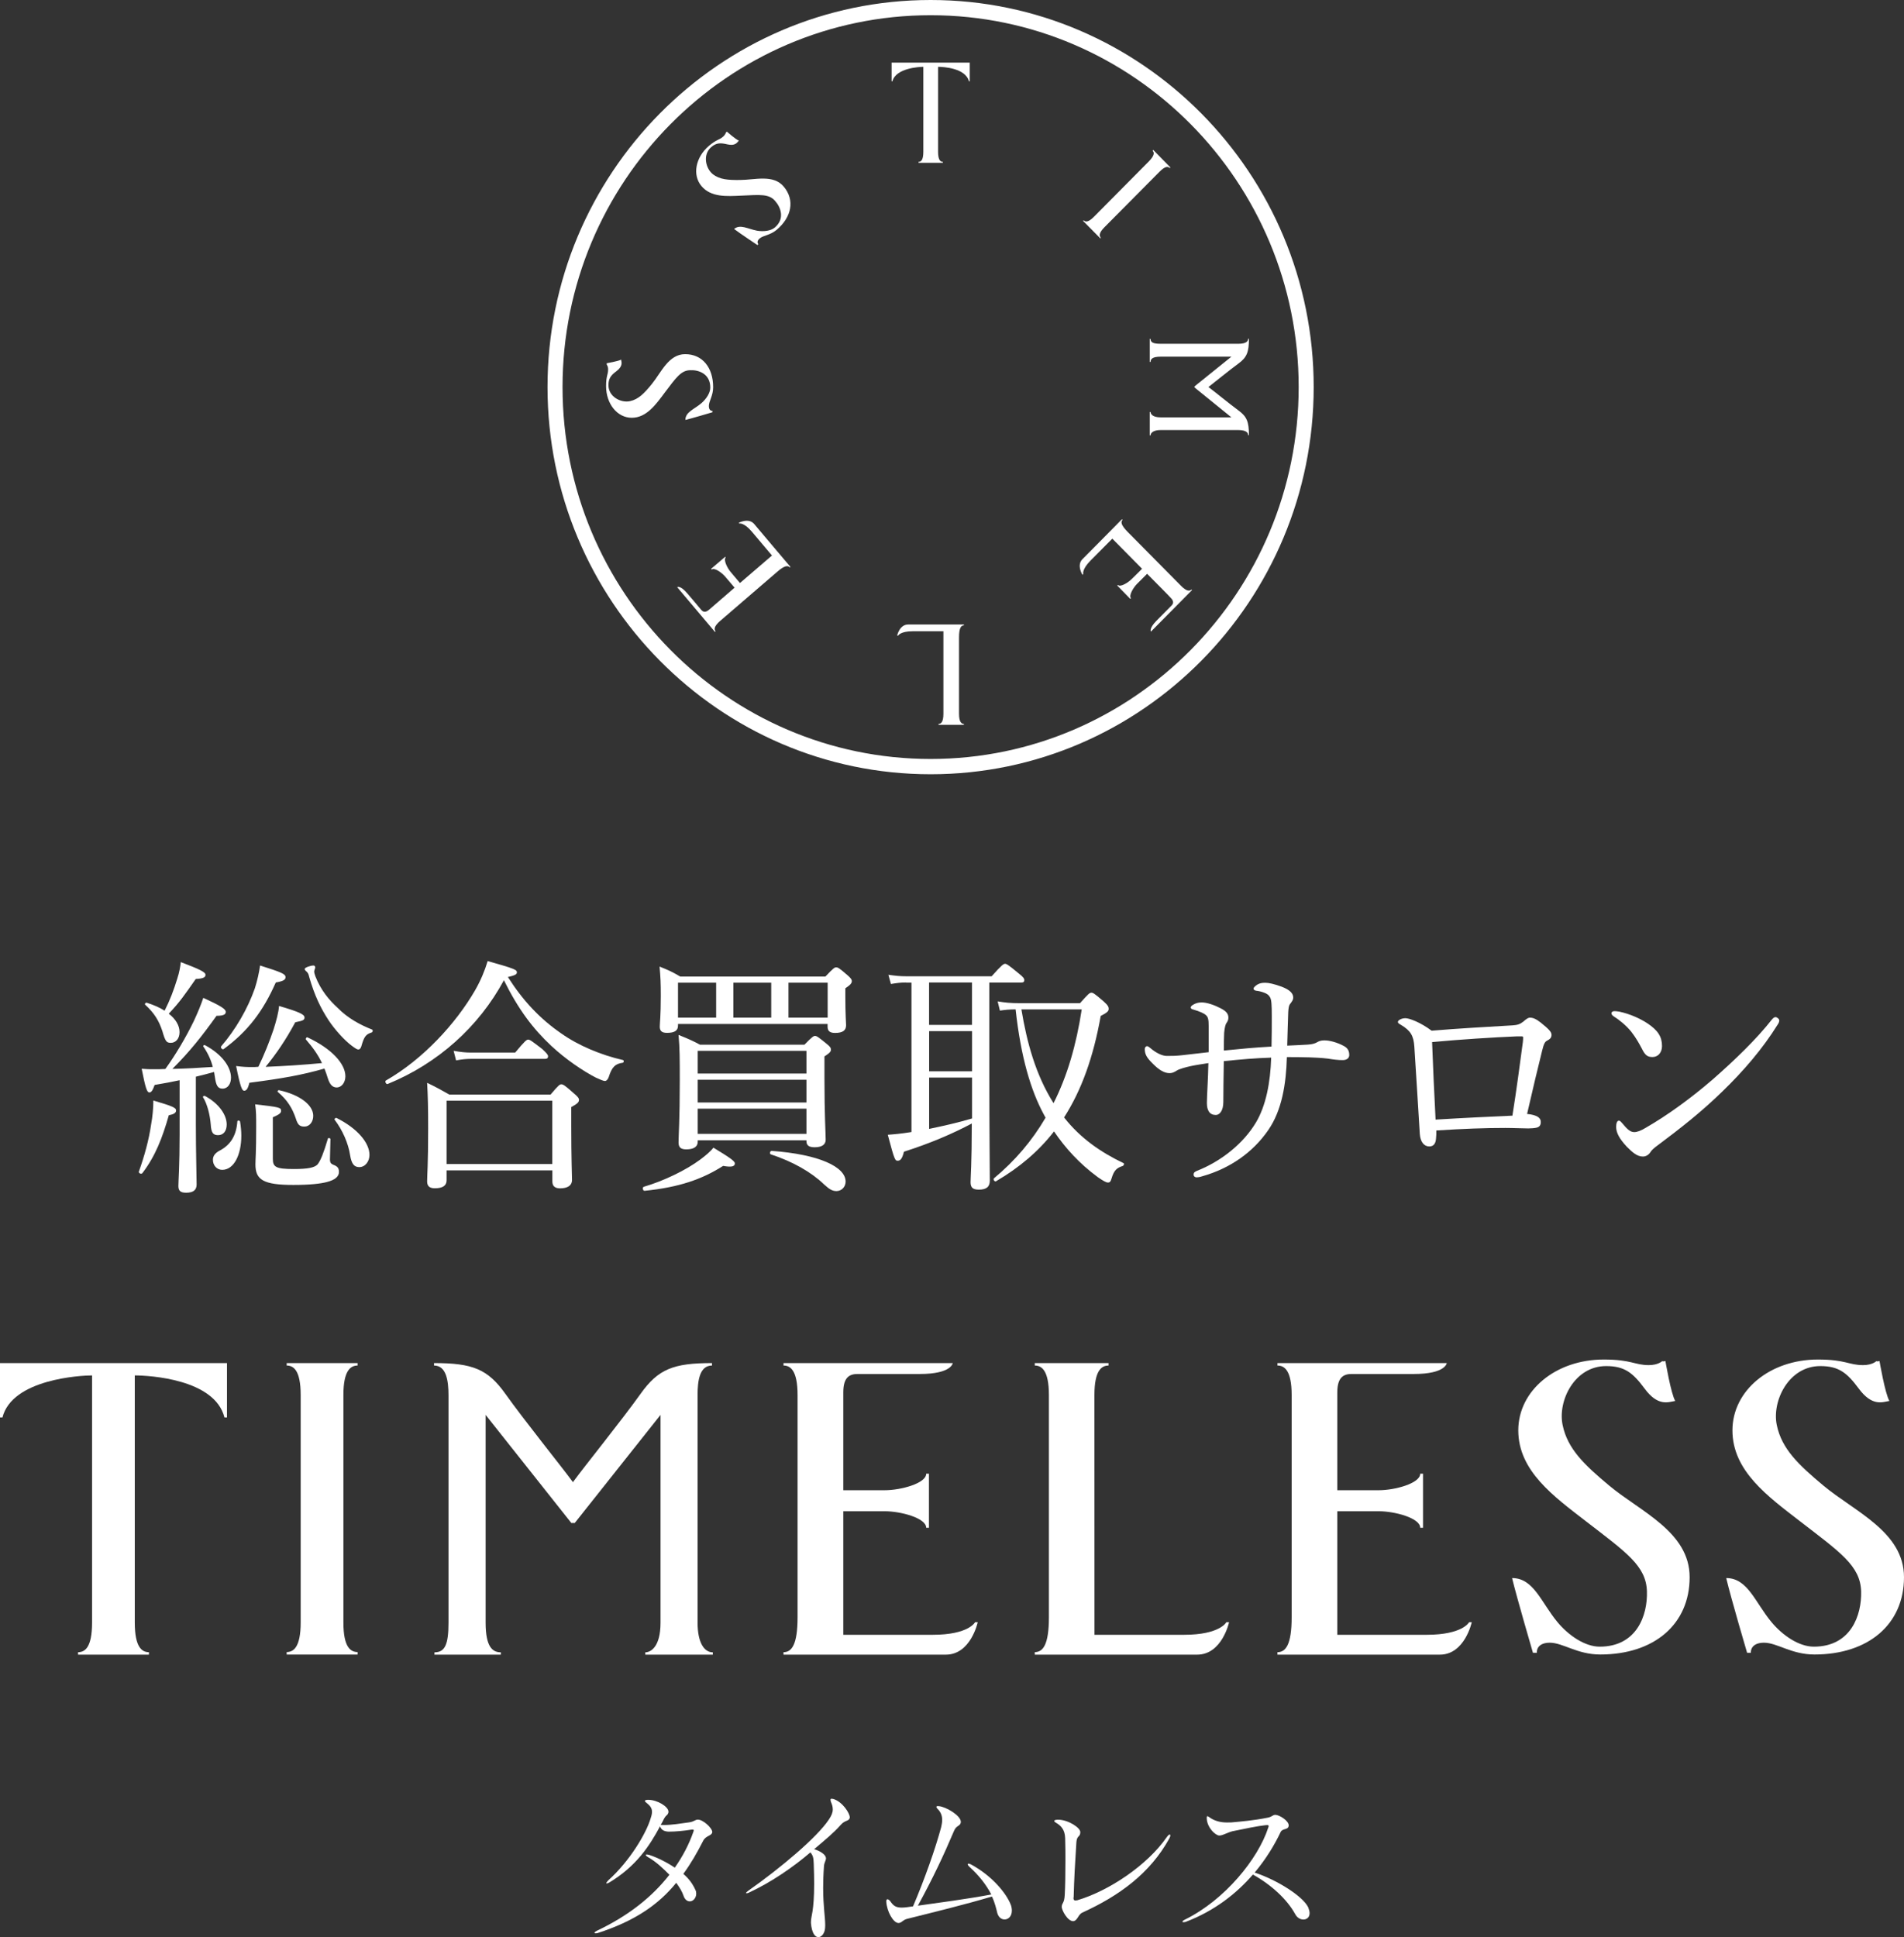
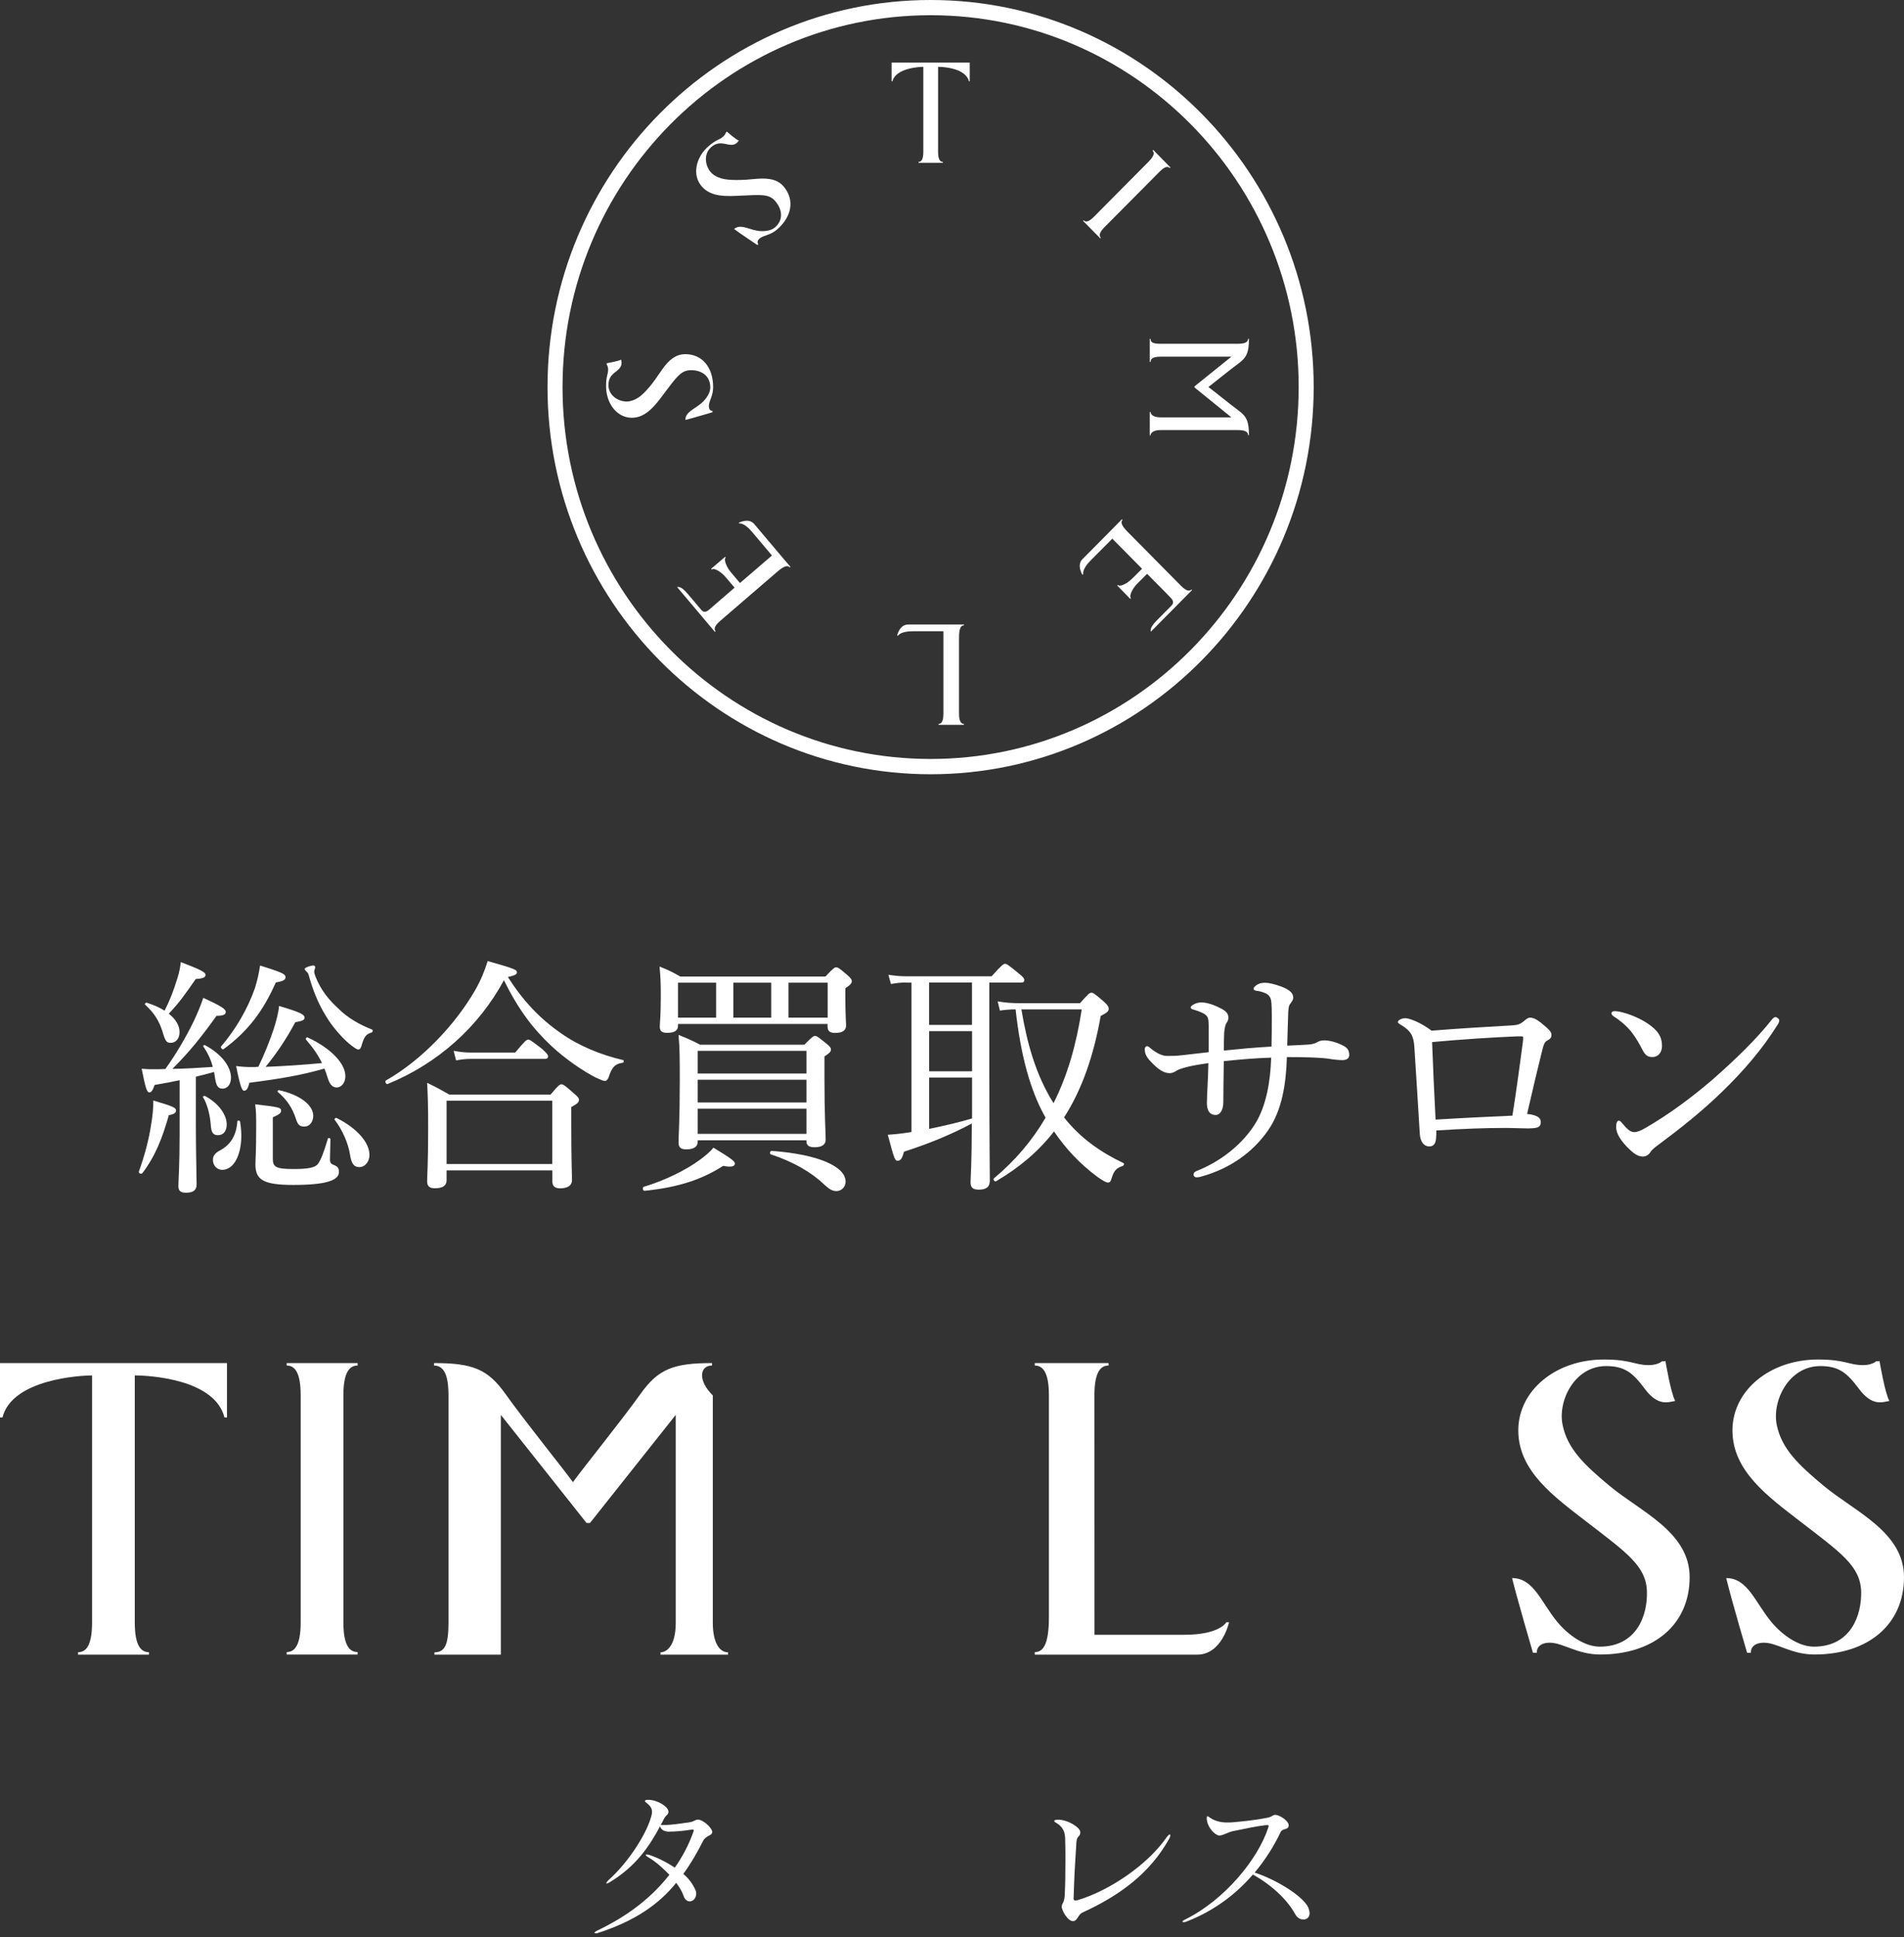
<svg xmlns="http://www.w3.org/2000/svg" version="1.1" id="レイヤー_1" x="0px" y="0px" viewBox="0 0 279 283.82" style="enable-background:new 0 0 279 283.82;" xml:space="preserve">
  <rect x="0" y="0" width="279" height="283.82" fill="#333333" stroke="none" />
  <style type="text/css">
	.st0{fill:#FFFFFF;}
</style>
  <g>
    <path class="st0" d="M104.4,60.2L104.4,60.2v0.2c0,0-2.92,0.87-3.97,1.13c0-1.17,1.3-1.56,2.34-2.45c0.71-0.61,1.31-1.5,1.31-2.29   c0-2.02-1.68-2.61-2.95-2.55c-1.36,0.03-2.08,1.12-3.72,3.28c-1.32,1.77-2.68,3.69-4.84,3.69c-2.11,0-3.76-2.03-3.76-4.64   c0-1.51,0.3-1.66,0.3-2.45c0-0.51-0.22-0.72-0.22-0.72c0.06,0,0-0.18,0-0.18s1.75-0.3,2.12-0.53c0.06,0.36,0.31,0.93-0.65,1.67   c-0.84,0.62-1.2,1.08-1.2,2.08c0,1.71,1.85,2.62,3.14,2.34c1.27-0.27,2.12-1.17,3.22-2.52c1.38-1.7,2.45-4.37,4.88-4.37   c2.51,0,4.1,1.93,4.1,4.85c0,1.26-0.63,2.03-0.63,2.75C103.87,60.26,104.4,60.2,104.4,60.2" />
    <path class="st0" d="M138.24,104.57c0,1.25-0.36,1.49-0.71,1.49v0.14h3.71v-0.14c-0.33,0-0.71-0.24-0.71-1.49V93.38   c0-1.39,0.31-1.75,0.71-1.75V91.5h-8.17c-1.27,0-1.61,1.63-1.61,1.63h0.14c0,0,0.33-0.64,2.13-0.64h4.51V104.57z" />
    <path class="st0" d="M158.73,84.11c0,0-0.22-0.68,1.07-1.98c1.01-1.01,2.59-2.61,3.19-3.21c0,0,2.19,2.21,4.36,4.41   c-0.29,0.29-0.53,0.55-1.48,1.47c-0.57,0.58-1.71,1.27-2.05,0.9c-0.08,0.09-0.1,0.1-0.1,0.1l1.9,1.94c0,0,0.02-0.03,0.1-0.1   c-0.34-0.36,0.32-1.51,0.88-2.08c0.95-0.95,1.19-1.2,1.49-1.49c1.67,1.69,3.19,3.21,3.43,3.49c0.56,0.55,0.4,0.91,0.14,1.17   c-0.75,0.75-1.47,1.49-2.22,2.24c-1.12,1.15-0.79,1.57-0.79,1.57l6.03-6.09l-0.1-0.07c-0.23,0.22-0.66,0.33-1.53-0.56l-7.83-7.91   c-0.97-0.99-1.01-1.45-0.73-1.73l-0.09-0.1c0,0-5.03,5.1-5.78,5.84c-0.9,0.9,0,2.3,0,2.3L158.73,84.11z" />
    <path class="st0" d="M111.13,35.77L111.13,35.77l-0.15,0.13c0,0-2.54-1.69-3.41-2.35c0.89-0.75,2.02,0,3.36,0.25   c0.92,0.16,1.98,0.05,2.59-0.45c1.53-1.29,0.9-2.97,0.05-3.92c-0.9-1.04-2.19-0.89-4.88-0.77c-2.19,0.1-4.51,0.28-5.91-1.41   c-1.36-1.62-0.86-4.21,1.11-5.89c1.15-0.96,1.46-0.82,2.06-1.33c0.38-0.34,0.42-0.63,0.42-0.63c0.03,0.02,0.13-0.12,0.13-0.12   s1.33,1.17,1.77,1.32c-0.25,0.27-0.51,0.82-1.69,0.55c-1.01-0.24-1.6-0.24-2.35,0.39c-1.31,1.12-0.82,3.14,0.21,3.97   c1.01,0.8,2.26,0.88,3.99,0.86c2.17,0,4.9-0.88,6.44,1c1.61,1.95,1.15,4.43-1.06,6.3c-0.95,0.8-1.93,0.8-2.49,1.26   C110.75,35.42,111.13,35.77,111.13,35.77" />
    <path class="st0" d="M182.89,63.76h0.12c0-1.97-0.31-2.73-1.53-3.62c-1.32-0.97-3.62-2.86-4.4-3.43c-0.03-0.01-0.03-0.01,0-0.01   c0.78-0.59,3.08-2.48,4.4-3.44c1.23-0.9,1.53-1.68,1.53-3.63h-0.12c0,0.62-0.75,0.74-1.49,0.74h-11.32c-1.1,0-1.48-0.19-1.48-0.71   l-0.12-0.02v0.02v3.37h0.12c0-0.42,0.25-0.77,1.48-0.77h10.36l-5.4,4.35v0.16l5.4,4.38h-10.36c-1.23,0-1.48-0.52-1.48-0.79h-0.12   v3.43h0.12c0-0.42,0.49-0.78,1.48-0.78h11.32C182.15,63.02,182.89,63.14,182.89,63.76" />
    <path class="st0" d="M108.34,76.7c0,0,0.69-0.17,1.86,1.23c0.92,1.09,2.37,2.81,2.92,3.46c0,0-2.36,2.03-4.69,4.03   c-0.26-0.31-0.49-0.59-1.35-1.6c-0.53-0.62-1.1-1.82-0.74-2.14c-0.06-0.07-0.08-0.1-0.08-0.1l-2.05,1.75   c0,0.01,0.03,0.03,0.08,0.12c0.38-0.33,1.46,0.43,1.99,1.05c0.86,1.02,1.1,1.29,1.36,1.6c-1.81,1.56-3.44,2.97-3.71,3.21   c-0.6,0.52-0.92,0.33-1.18,0.04c-0.67-0.82-1.35-1.6-2.03-2.4c-1.05-1.25-1.49-0.92-1.49-0.92l5.53,6.55l0.1-0.09   c-0.22-0.25-0.29-0.69,0.66-1.51l8.42-7.25c1.05-0.9,1.51-0.9,1.79-0.6l0.1-0.07c0,0-4.64-5.47-5.31-6.28   c-0.82-0.97-2.27-0.18-2.27-0.18L108.34,76.7z" />
    <path class="st0" d="M169.88,25.19c0.88-0.9,1.29-0.81,1.54-0.56l0.08-0.1l-2.51-2.56l-0.1,0.11c0.25,0.25,0.34,0.65-0.53,1.55   l-8.03,8.1c-0.87,0.89-1.3,0.8-1.53,0.55l-0.1,0.08l2.53,2.56l0.08-0.08c-0.23-0.25-0.34-0.68,0.55-1.57L169.88,25.19z" />
    <path class="st0" d="M130.65,9.17v2.74h0.12c0.49-1.94,3.95-2.12,4.53-2.12v12.45c0,1.25-0.36,1.48-0.71,1.48v0.13h3.58v-0.13   c-0.34,0-0.71-0.23-0.71-1.48V9.79c0.72,0,4.04,0.17,4.52,2.12h0.12V9.17H130.65z" />
    <path class="st0" d="M136.37,113.44c-30.96,0-56.14-25.46-56.14-56.73S105.4,0,136.37,0c30.95,0,56.13,25.43,56.13,56.71   S167.32,113.44,136.37,113.44 M136.37,2.23c-29.75,0-53.94,24.43-53.94,54.48s24.19,54.49,53.94,54.49   c29.74,0,53.93-24.44,53.93-54.49S166.1,2.23,136.37,2.23" />
    <path class="st0" d="M225.2,242.16L225.2,242.16h-0.57c0,0-2.36-8.05-3.06-10.95c3.18,0,4.25,3.57,6.65,6.45   c1.63,1.97,4.03,3.6,6.19,3.6c5.45,0,7.03-4.62,6.92-8.1c-0.11-3.76-3.06-5.73-8.91-10.25c-4.75-3.67-9.94-7.39-9.94-13.34   c0-5.83,5.48-10.38,12.52-10.38c4.07,0,4.51,0.82,6.6,0.82c1.4,0,1.99-0.6,1.99-0.6c0,0.12,0.45,0,0.45,0s0.81,4.81,1.44,5.85   c-0.98,0.15-2.51,0.88-4.49-1.81c-1.71-2.3-2.91-3.3-5.64-3.3c-4.64,0-7.12,5.11-6.37,8.65c0.72,3.49,3.2,5.84,6.83,8.87   c4.58,3.82,11.78,6.77,11.78,13.41c0,6.93-5.23,11.33-13.1,11.33c-3.39,0-5.45-1.73-7.41-1.73   C225.02,240.7,225.2,242.16,225.2,242.16" />
    <path class="st0" d="M160.37,204.39c0-3.64,1.07-4.32,2.07-4.32v-0.36h-10.81v0.36c0.99,0,2.07,0.68,2.07,4.32v32.57   c0,4.04-0.88,5.1-2.07,5.1v0.37h23.79c3.66,0,4.68-4.75,4.68-4.75h-0.4c0,0-0.93,1.84-6.19,1.84h-13.13L160.37,204.39   L160.37,204.39z" />
-     <path class="st0" d="M142.88,237.68c0,0-0.93,1.84-6.2,1.84h-13.11v-18.1h6.08c2.34,0,6.07,0.99,6.07,2.42h0.4v-7.92h-0.4   c0,1.42-3.73,2.42-6.07,2.42h-6.08v-14.35c0-2.31,1.01-2.68,2.12-2.68h9.1c4.67,0,4.82-1.6,4.82-1.6h-24.8v0.36   c0.99,0,2.06,0.68,2.06,4.32v32.57c0,4.03-0.87,5.11-2.06,5.11v0.36h23.79c3.66,0,4.67-4.75,4.67-4.75H142.88L142.88,237.68z" />
    <path class="st0" d="M256.56,242.16L256.56,242.16h-0.55c0,0-2.38-8.05-3.06-10.95c3.16,0,4.23,3.57,6.63,6.45   c1.64,1.97,4.03,3.6,6.21,3.6c5.44,0,7.02-4.62,6.93-8.1c-0.12-3.76-3.08-5.73-8.93-10.25c-4.75-3.67-9.93-7.39-9.93-13.34   c0-5.83,5.48-10.38,12.52-10.38c4.08,0,4.51,0.82,6.62,0.82c1.38,0,1.97-0.6,1.97-0.6c0,0.12,0.44,0,0.44,0s0.82,4.81,1.45,5.85   c-0.98,0.15-2.5,0.88-4.49-1.81c-1.71-2.3-2.91-3.3-5.64-3.3c-4.62,0-7.11,5.11-6.37,8.65c0.72,3.49,3.21,5.84,6.84,8.87   c4.58,3.82,11.8,6.77,11.8,13.41c0,6.93-5.25,11.33-13.12,11.33c-3.4,0-5.45-1.73-7.41-1.73   C256.39,240.7,256.56,242.16,256.56,242.16" />
-     <path class="st0" d="M104.33,200.07v-0.36c-5.66,0-7.88,0.88-10.46,4.5c-2.76,3.87-8.21,10.61-9.89,12.91c0,0.1-0.05,0.1-0.05,0   c-1.68-2.29-7.13-9.04-9.88-12.91c-2.58-3.62-4.8-4.5-10.45-4.5v0.36c1.79,0,2.12,2.19,2.12,4.38v33.3c0,3.21-0.53,4.34-2.05,4.34   c0-0.01-0.01,0.34-0.01,0.34h0.01h9.72v-0.34c-1.19,0-2.23-0.75-2.23-4.34V207.3l12.56,15.84h0.5l12.57-15.84v30.45   c0,3.58-1.46,4.34-2.23,4.34v0.34h9.89v-0.34c-1.26,0-2.23-1.42-2.23-4.34v-33.3C102.21,202.26,102.53,200.07,104.33,200.07" />
-     <path class="st0" d="M215.27,237.68c0,0-0.94,1.84-6.2,1.84h-13.11v-18.1h6.09c2.32,0,6.06,0.99,6.06,2.42h0.41v-7.92h-0.41   c0,1.42-3.73,2.42-6.06,2.42h-6.09v-14.35c0-2.31,1.02-2.68,2.12-2.68h9.1c4.67,0,4.82-1.6,4.82-1.6h-24.81v0.36   c1,0,2.08,0.68,2.08,4.32v32.57c0,4.03-0.88,5.11-2.08,5.11v0.36h23.8c3.65,0,4.67-4.75,4.67-4.75H215.27L215.27,237.68z" />
+     <path class="st0" d="M104.33,200.07v-0.36c-5.66,0-7.88,0.88-10.46,4.5c-2.76,3.87-8.21,10.61-9.89,12.91c0,0.1-0.05,0.1-0.05,0   c-1.68-2.29-7.13-9.04-9.88-12.91c-2.58-3.62-4.8-4.5-10.45-4.5v0.36c1.79,0,2.12,2.19,2.12,4.38v33.3c0,3.21-0.53,4.34-2.05,4.34   c0-0.01-0.01,0.34-0.01,0.34h0.01h9.72v-0.34V207.3l12.56,15.84h0.5l12.57-15.84v30.45   c0,3.58-1.46,4.34-2.23,4.34v0.34h9.89v-0.34c-1.26,0-2.23-1.42-2.23-4.34v-33.3C102.21,202.26,102.53,200.07,104.33,200.07" />
    <path class="st0" d="M50.32,204.39c0-3.64,1.08-4.32,2.08-4.32v-0.36H42.01v0.36c0.99,0,2.05,0.68,2.05,4.32v33.34   c0,3.64-1.07,4.32-2.05,4.32v0.37H52.4v-0.37c-1.01,0-2.08-0.68-2.08-4.32V204.39z" />
    <path class="st0" d="M0,199.71v7.97h0.36c1.42-5.63,11.47-6.16,13.13-6.16v36.21c0,3.66-1.05,4.34-2.05,4.34v0.36h10.38v-0.36   c-1,0-2.07-0.68-2.07-4.34v-36.21c2.14,0,11.73,0.53,13.14,6.16h0.37v-7.97H0z" />
    <path class="st0" d="M103.04,269.7c-0.86,1.69-1.79,3.33-2.91,4.85c0.86,0.74,1.39,1.51,1.77,2.35c0.1,0.19,0.12,0.38,0.12,0.55   c0,0.63-0.45,1.13-0.94,1.13c-0.37,0-0.75-0.26-0.94-0.88c-0.21-0.58-0.5-1.08-1.05-1.84c-2.6,3.21-6.13,5.63-11.54,7.37   c-0.11,0.03-0.2,0.03-0.29,0.03c-0.25,0-0.18-0.19,0.21-0.38c4.66-2.21,8.13-5,10.62-8.2c-0.93-0.94-1.96-1.91-3.08-2.55   c-0.25-0.14-0.38-0.27-0.38-0.35c0-0.05,0.05-0.07,0.13-0.07c0.1,0,0.23,0.02,0.41,0.07c1.23,0.42,2.55,1.08,3.71,1.86   c1.15-1.64,2.07-3.39,2.7-5.19c0.04-0.12,0.08-0.2,0.08-0.29c0-0.08-0.07-0.1-0.22-0.1c-0.04,0-0.14,0.02-0.21,0.02   c-1.02,0.17-2.31,0.28-3.13,0.28c-0.16,0-0.32,0-0.43-0.03c-0.58-0.08-0.85-0.43-0.95-0.75c-1.56,2.9-3.49,5.85-7.43,8.23   c-0.18,0.09-0.3,0.15-0.37,0.15c-0.04,0-0.07-0.03-0.07-0.06c0-0.09,0.1-0.19,0.29-0.41c3.11-2.78,5.54-6.85,6.19-9.04   c0.14-0.41,0.21-0.71,0.21-0.99c0-0.53-0.25-0.88-0.83-1.34c-0.14-0.1-0.21-0.19-0.21-0.25c0-0.09,0.1-0.14,0.35-0.17h0.13   c1.36,0,2.97,1.01,2.97,1.73v0.1c-0.14,0.51-0.27,0.27-0.66,0.96c-0.08,0.16-0.29,0.62-0.48,0.87c0.16,0.03,0.34,0.03,0.56,0.03   c0.97,0,2.46-0.22,3.56-0.38c0.86-0.12,0.91-0.41,1.34-0.41c0.76,0,2.1,1.24,2.1,1.82C104.32,269,103.44,268.91,103.04,269.7" />
-     <path class="st0" d="M123.16,267.41c-0.92,1.04-1.99,1.95-3.86,3.52c0.89,0.27,1.67,0.78,1.73,1.28v0.07   c0,0.34-0.25,0.58-0.29,1.14c-0.09,1.21-0.12,2.29-0.12,3.19c0,2.71,0.3,4.21,0.3,5.47c0,0.12-0.02,0.27-0.02,0.41   c-0.05,0.77-0.51,1.33-0.98,1.33c-0.48,0-0.96-0.56-1.09-2.06v-0.18c0-0.87,0.47-1.47,0.47-5.59c0-0.82-0.02-1.79-0.06-2.93   c-0.03-0.86-0.1-1.19-0.49-1.66c-2.42,2.08-5.66,4.34-9,5.89c-0.04,0.05-0.06,0.05-0.12,0.05c-0.07,0.03-0.17,0.05-0.21,0.05   s-0.1-0.02-0.1-0.05c0-0.07,0.12-0.15,0.31-0.31c4.77-3.35,10.08-7.82,11.82-10.43c0.41-0.61,0.58-1.05,0.58-1.5   c0-0.34-0.08-0.66-0.27-1.1c-0.05-0.12-0.06-0.23-0.06-0.31c0-0.11,0.03-0.15,0.18-0.15c0.07,0,0.15,0.02,0.25,0.04   c1.34,0.42,2.39,2.09,2.39,2.68v0.08C124.36,266.9,123.84,266.61,123.16,267.41" />
-     <path class="st0" d="M148.27,279.94c0,0.84-0.52,1.29-1.07,1.29c-0.43,0-0.87-0.29-1.06-0.93c-0.13-0.54-0.36-1.56-0.79-2.43   c-3.99,1.19-8.52,2.29-12.43,3.27c-0.64,0.16-0.81,0.61-1.25,0.61h-0.03c-0.75-0.03-1.69-1.69-1.77-3.13v-0.05   c0-0.21,0.08-0.3,0.17-0.3c0.12,0,0.28,0.12,0.4,0.27c0.45,0.67,0.81,0.95,1.68,0.95c0.43,0,0.96-0.07,1.67-0.18   c1.71-4.01,3.3-8.52,4.12-11.6c0.08-0.37,0.15-0.71,0.15-1.06c0-0.57-0.17-1.12-0.67-1.62c-0.12-0.11-0.18-0.23-0.18-0.3   c0-0.06,0.07-0.11,0.21-0.11c0.05,0,0.09,0.01,0.16,0.01c1.08,0.1,3.21,1.4,3.21,2.28v0.1c-0.08,0.56-0.65,0.42-0.98,1.21   c-1.56,3.67-3.06,6.87-5.31,10.99c2.77-0.39,7.14-0.96,10.76-1.64c-0.74-1.4-1.73-2.71-3.2-4.05c-0.18-0.17-0.25-0.27-0.25-0.37   c0-0.06,0.05-0.1,0.12-0.1c0.1,0,0.2,0.06,0.36,0.12c3.16,1.71,5.21,4.3,5.83,5.92C148.24,279.42,148.27,279.7,148.27,279.94" />
    <path class="st0" d="M158.58,280.23c-0.61,0.3-0.69,1.19-1.31,1.25h-0.02c-0.81,0-1.69-1.61-1.67-2.12   c0.04-0.64,0.37-0.43,0.44-1.73c0.07-1.25,0.1-2.95,0.1-5c0-1.01,0-2.14-0.04-3.32c-0.04-1.29-0.66-1.84-1.29-2.22   c-0.21-0.12-0.31-0.22-0.31-0.31c0-0.08,0.16-0.14,0.46-0.17h0.09c1.53,0,3.31,1.21,3.27,1.83c-0.01,0.76-0.48,0.43-0.57,1.43   c-0.22,3.43-0.33,5.41-0.4,8.05c0,0.07-0.03,0.14-0.03,0.18c0,0.23,0.1,0.35,0.27,0.35c0.07,0,0.16-0.03,0.28-0.03   c4.65-1.38,10.25-5.12,13.12-9.25c0.18-0.25,0.34-0.39,0.42-0.39c0.06,0,0.1,0.05,0.1,0.14c0,0.12-0.04,0.25-0.16,0.47   C168.52,274.48,163.98,277.78,158.58,280.23" />
    <path class="st0" d="M191.9,280.31c0,0.6-0.41,0.93-0.91,0.93c-0.41,0-0.92-0.23-1.23-0.84c-1.13-2.05-3.39-4.21-6.17-5.75   c-2.42,2.81-5.68,5.35-9.84,6.93c-0.14,0.04-0.25,0.05-0.32,0.05c-0.11,0-0.16-0.01-0.16-0.08s0.12-0.19,0.4-0.32   c5.8-2.86,10.68-8.87,12.16-13.43c0.05-0.12,0.07-0.2,0.07-0.27c0-0.08-0.07-0.13-0.2-0.13c-0.08,0-0.18,0.02-0.29,0.02   c-1.07,0.11-3.01,0.51-4.8,0.88c-0.73,0.18-1.44,0.63-1.91,0.63h-0.05c-0.55-0.01-1.76-1.15-1.82-2.48v-0.14   c0-0.12,0.02-0.21,0.09-0.21c0.05,0,0.13,0.05,0.23,0.11c0.77,0.58,1.67,0.81,2.64,0.81c0.21,0,0.43,0,0.65-0.01   c1.43-0.13,3.26-0.29,5.14-0.66c0.87-0.13,0.85-0.45,1.32-0.45c0.57,0.02,1.94,0.85,1.94,1.56c0,0.05-0.03,0.1-0.03,0.14   c-0.11,0.51-0.92,0.28-1.16,0.83c-0.9,1.9-2.14,3.94-3.8,5.93c3.42,1.13,7.1,3.52,7.85,5.1C191.83,279.8,191.9,280.07,191.9,280.31   " />
    <path class="st0" d="M20.35,171.65c0.8-2.23,1.46-4.6,1.79-6.87c0.22-1.21,0.33-2.41,0.33-3.54c2.85,0.84,3.33,1.06,3.33,1.46   c0,0.29-0.22,0.55-1.06,0.69c-0.95,3.33-1.97,5.99-3.87,8.48C20.72,172.09,20.28,171.9,20.35,171.65z M26.31,158.27   c-0.99,0.22-2.19,0.44-3.65,0.69c-0.29,0.84-0.51,1.1-0.77,1.1c-0.37,0-0.58-0.7-1.13-3.47c0.77,0.07,1.17,0.07,1.68,0.07   c0.66,0,1.24,0,1.79-0.04c1.5-2.08,3-4.6,4.17-7.02c0.58-1.24,1.06-2.41,1.39-3.4c2.56,1.17,3.29,1.64,3.29,2.05   c0,0.33-0.22,0.58-1.35,0.58c-2.12,2.96-3.91,5.23-6.47,7.78c1.97-0.04,3.95-0.15,5.92-0.29c-0.26-1.02-0.69-1.97-1.39-3   c-0.07-0.11,0.11-0.26,0.26-0.18c2.52,1.35,3.8,3.22,3.8,4.75c0,0.91-0.47,1.61-1.24,1.61c-0.69,0-0.95-0.44-1.13-1.75   c-0.04-0.26-0.07-0.48-0.11-0.69c-0.88,0.26-1.79,0.47-2.67,0.69v7.02c0,4.06,0.11,7.67,0.11,8.77c0,0.84-0.51,1.21-1.54,1.21   c-0.84,0-1.13-0.29-1.13-0.99c0-0.66,0.18-3,0.18-7.53V158.27z M26.31,151.22c0,0.95-0.55,1.57-1.28,1.57   c-0.62,0-0.8-0.18-1.24-1.72c-0.51-1.53-1.17-2.63-2.52-3.87c-0.11-0.11,0.07-0.33,0.22-0.29c1.06,0.33,1.94,0.73,2.63,1.17   c0.77-1.5,1.35-3.03,1.86-4.71c0.29-0.88,0.44-1.72,0.51-2.41c2.78,1.06,3.62,1.46,3.62,1.86c0,0.37-0.29,0.55-1.43,0.62   c-1.64,2.34-2.3,3.33-3.95,5.08C25.76,149.32,26.31,150.27,26.31,151.22z M30.88,164.74c-0.11-1.39-0.51-3-1.13-3.98   c-0.07-0.11,0.15-0.26,0.29-0.18c2.05,1.1,3.18,2.78,3.18,4.17c0,0.95-0.47,1.57-1.28,1.57C31.24,166.31,30.95,165.98,30.88,164.74   z M31.2,169.93c0-0.55,0.29-0.99,1.06-1.39c1.57-0.84,2.38-2.23,2.52-4.24c0-0.18,0.37-0.15,0.4,0.04   c0.11,0.69,0.18,1.39,0.18,2.05c0,2.78-1.06,5.01-2.81,5.01C31.79,171.39,31.2,170.77,31.2,169.93z M32.41,153.3   c2.12-2.45,3.87-5.48,4.93-8.48c0.37-1.17,0.62-2.3,0.77-3.36c3.22,1.02,3.73,1.24,3.73,1.72c0,0.37-0.33,0.58-1.43,0.77   c-1.86,4.2-4.06,7.13-7.64,9.76C32.59,153.85,32.26,153.48,32.41,153.3z M44.84,152.32c-0.11-0.11,0.07-0.4,0.22-0.33   c3.54,1.65,5.55,3.87,5.55,5.7c0,0.91-0.55,1.64-1.28,1.64c-0.58,0-0.99-0.4-1.28-1.31c-0.15-0.51-0.33-0.99-0.51-1.46   c-3.29,0.95-6.21,1.46-11,2.08c-0.22,0.91-0.44,1.17-0.77,1.17c-0.29,0-0.55-0.51-1.17-3.62c0.88,0.11,1.35,0.15,2.27,0.15   c0.33,0,0.66,0,0.99-0.04c0.88-1.83,1.61-3.65,2.23-5.48c0.4-1.28,0.73-2.48,0.8-3.43c3,0.88,3.73,1.24,3.73,1.68   c0,0.33-0.11,0.48-1.35,0.7c-1.35,2.52-2.74,4.57-4.35,6.54c2.74-0.11,5.48-0.29,8.26-0.55C46.59,154.51,45.82,153.45,44.84,152.32   z M39.98,169.75c0,1.21,0.37,1.53,3.07,1.53c2.12,0,3.03-0.22,3.47-0.66c0.47-0.58,0.91-1.72,1.53-3.8   c0.04-0.15,0.37-0.07,0.37,0.07c0,0.84-0.07,2.12-0.07,2.96c0,0.51,0.15,0.66,0.48,0.8c0.58,0.22,0.84,0.44,0.84,1.06   c0,0.69-0.62,1.17-1.72,1.46c-0.95,0.26-2.52,0.44-4.97,0.44c-4.42,0-5.55-0.77-5.55-3c0-0.8,0.11-1.68,0.11-5.48   c0-1.57,0-2.27-0.15-3.33c3.54,0.4,3.8,0.47,3.8,0.95c0,0.29-0.18,0.51-1.21,0.95V169.75z M43.34,163.86   c-0.51-1.5-1.24-2.7-2.63-3.87c-0.11-0.11,0.04-0.29,0.18-0.26c3.03,0.66,5.01,2.16,5.01,3.76c0,0.88-0.55,1.57-1.28,1.57   C43.92,165.07,43.63,164.81,43.34,163.86z M51.56,153.23c-1.13-0.84-2.52-2.41-3.4-3.73c-1.17-1.79-2.08-3.66-2.85-6.36   c-0.11-0.48-0.18-0.58-0.4-0.8c-0.18-0.15-0.26-0.26-0.26-0.37c0-0.22,0.88-0.51,1.28-0.51c0.15,0,0.26,0.11,0.26,0.29   c0,0.11-0.15,0.44-0.15,0.58c0,0.18,0.07,0.44,0.18,0.73c0.8,2.05,2.05,3.51,3.25,4.6c1.5,1.54,3.36,2.52,5.04,3.18   c0.18,0.07,0.11,0.4-0.07,0.44c-0.84,0.26-1.1,0.62-1.5,2.05c-0.11,0.29-0.22,0.44-0.44,0.44   C52.33,153.78,52.07,153.6,51.56,153.23z M51.3,169.24c-0.26-1.72-1.1-3.65-2.27-5.19c-0.07-0.11,0.15-0.33,0.29-0.25   c3.07,1.53,4.82,3.65,4.82,5.41c0,0.95-0.62,1.79-1.5,1.79C51.93,170.99,51.52,170.59,51.3,169.24z" />
    <path class="st0" d="M82.22,151.4c2.59,1.83,5.88,3.18,9.06,3.91c0.18,0.04,0.15,0.37-0.04,0.4c-1.06,0.15-1.57,0.58-2.05,2.12   c-0.15,0.37-0.33,0.55-0.55,0.55c-0.22,0-0.62-0.18-1.28-0.47c-1.94-0.99-4.5-2.74-6.54-4.64c-2.74-2.56-4.86-5.37-6.98-9.65   c-3.69,6.83-9.68,12.2-17.03,15.2c-0.22,0.11-0.47-0.4-0.26-0.51c5.44-3.11,10.23-8.33,13.05-13.19c0.84-1.46,1.43-2.89,1.86-4.31   c4.13,1.17,4.28,1.28,4.28,1.68c0,0.29-0.37,0.44-1.32,0.66C76.66,146.65,79.11,149.25,82.22,151.4z M65.44,172.93   c0,0.77-0.55,1.17-1.72,1.17c-0.8,0-1.13-0.33-1.13-1.02c0-0.91,0.15-2.41,0.15-7.78c0-3.03-0.04-4.64-0.15-6.65   c1.39,0.66,1.94,0.99,3.25,1.72h14.84c1.17-1.39,1.35-1.5,1.57-1.5c0.26,0,0.48,0.11,1.79,1.28c0.66,0.55,0.8,0.77,0.8,0.99   c0,0.33-0.18,0.55-1.13,1.06v2.7c0,4.97,0.11,7.31,0.11,8c0,0.77-0.62,1.21-1.75,1.21c-0.8,0-1.13-0.37-1.13-1.02v-1.61H65.44   V172.93z M80.94,161.27H65.44v9.28h15.49V161.27z M66.47,153.96c1.02,0.18,1.72,0.26,2.59,0.26h6.43c1.43-1.72,1.68-1.9,1.9-1.9   c0.26,0,0.51,0.18,2.08,1.39c0.66,0.62,0.84,0.84,0.84,1.06c0,0.26-0.15,0.37-0.47,0.37H69.02c-0.73,0-1.32,0.07-2.19,0.22   L66.47,153.96z" />
    <path class="st0" d="M94.34,173.88c3-0.88,6.25-2.48,8.26-3.98c0.73-0.55,1.46-1.13,1.94-1.75c2.41,1.46,3.14,1.97,3.14,2.3   c0,0.4-0.33,0.62-1.72,0.37c-3.03,1.94-6.43,3.14-11.51,3.65C94.2,174.5,94.09,173.95,94.34,173.88z M99.35,150.27   c0,0.73-0.51,1.06-1.61,1.06c-0.77,0-1.06-0.29-1.06-0.91c0-0.51,0.15-1.53,0.15-4.53c0-1.86-0.04-2.7-0.18-4.27   c1.28,0.51,1.79,0.73,3.03,1.46h21.27c1.17-1.24,1.35-1.35,1.57-1.35c0.26,0,0.47,0.11,1.64,1.13c0.51,0.44,0.66,0.66,0.66,0.88   c0,0.29-0.18,0.55-0.95,1.06v1.21c0,2.67,0.11,3.84,0.11,4.2c0,0.77-0.51,1.13-1.61,1.13c-0.77,0-1.1-0.29-1.1-0.91v-0.4H99.35   V150.27z M99.35,143.98v5.12h5.59v-5.12H99.35z M102.24,167.3c0,0.69-0.55,1.1-1.68,1.1c-0.84,0-1.13-0.33-1.13-1.02   c0-1.06,0.18-3.14,0.18-8.99c0-3.29,0-4.75-0.18-6.76c1.35,0.55,1.9,0.77,3.14,1.43h15.31c1.1-1.13,1.32-1.28,1.54-1.28   c0.26,0,0.47,0.15,1.68,1.13c0.55,0.44,0.66,0.62,0.66,0.88c0,0.26-0.15,0.48-0.95,0.99v3.18c0,5.48,0.18,8.15,0.18,9.03   c0,0.7-0.55,1.1-1.61,1.1c-0.88,0-1.21-0.29-1.21-0.91v-0.11h-15.93V167.3z M118.17,153.96h-15.93v3.33h15.93V153.96z    M102.24,161.53h15.93v-3.33h-15.93V161.53z M102.24,166.13h15.93v-3.69h-15.93V166.13z M107.46,143.98v5.12h5.55v-5.12H107.46z    M120.77,173.55c-1.9-1.83-4.6-3.36-7.82-4.42c-0.22-0.07-0.11-0.51,0.11-0.51c6.98,0.51,10.85,2.34,10.85,4.5   c0,0.77-0.58,1.39-1.35,1.39C121.97,174.5,121.57,174.28,120.77,173.55z M115.54,149.1h5.74v-5.12h-5.74V149.1z" />
    <path class="st0" d="M132.78,143.95c-0.77,0-1.35,0.07-2.23,0.22l-0.37-1.35c1.06,0.15,1.68,0.22,2.63,0.22h12.5   c1.46-1.65,1.75-1.83,1.97-1.83c0.22,0,0.51,0.18,1.97,1.39c0.7,0.55,0.84,0.77,0.84,0.99c0,0.26-0.11,0.37-0.48,0.37h-4.64v14.07   c0,7.53,0.07,13.19,0.07,14.95c0,0.88-0.47,1.32-1.61,1.32c-0.91,0-1.21-0.33-1.21-1.1c0-0.62,0.18-2.78,0.18-8.59   c-2.81,1.5-6.14,2.92-9.94,4.13c-0.26,1.02-0.51,1.32-0.91,1.32c-0.4,0-0.47-0.07-1.46-3.8c0.95-0.07,1.9-0.15,3.47-0.4v-21.89   H132.78z M142.43,143.95h-6.29v6.21h6.29V143.95z M136.15,156.96h6.29v-5.88h-6.29V156.96z M136.15,165.4   c2.12-0.44,4.2-0.91,6.29-1.53v-5.99h-6.29V165.4z M158.26,146.98c1.24-1.39,1.39-1.53,1.68-1.53c0.22,0,0.44,0.11,1.79,1.28   c0.69,0.62,0.73,0.84,0.73,1.1c0,0.33-0.26,0.55-1.17,1.02c-1.06,5.99-2.81,10.89-5.37,14.87c2.41,3.07,5.41,5.12,8.7,6.69   c0.18,0.07,0.04,0.4-0.15,0.44c-0.84,0.26-1.24,0.66-1.57,1.75c-0.15,0.51-0.26,0.66-0.55,0.66c-0.26,0-0.66-0.22-1.5-0.8   c-2.67-1.97-4.71-4.2-6.4-6.69c-2.27,2.92-5.08,5.3-8.51,7.31c-0.18,0.11-0.47-0.29-0.29-0.44c3.11-2.59,5.59-5.52,7.56-8.88   c-0.07-0.15-0.18-0.33-0.26-0.48c-1.9-3.51-3.36-8.37-4.13-15.39c-0.91,0-1.57,0.07-2.3,0.18l-0.33-1.35   c1.17,0.18,1.83,0.26,3.25,0.26H158.26z M149.67,147.89c0.8,4.82,2.08,9.58,4.71,13.74c2.01-3.98,3.33-8.51,4.13-13.74H149.67z" />
    <path class="st0" d="M177.11,150.34c0-0.91-0.07-1.32-0.4-1.61s-0.95-0.55-1.79-0.8c-0.29-0.07-0.44-0.15-0.44-0.33   c0-0.15,0.22-0.33,0.44-0.44c0.33-0.18,0.66-0.29,1.17-0.29c0.77,0,1.83,0.37,2.74,0.84c0.88,0.44,1.17,0.84,1.17,1.39   c0,0.33-0.11,0.55-0.29,0.8c-0.15,0.22-0.26,0.69-0.33,1.43c-0.04,0.73-0.04,1.61-0.04,2.59c2.56-0.26,4.46-0.44,6.98-0.58   c0.04-1.57,0.04-3,0.04-4.42c0-1.68-0.04-2.45-0.26-2.81c-0.18-0.33-0.44-0.51-0.84-0.66c-0.37-0.15-0.84-0.26-1.17-0.29   c-0.29-0.04-0.4-0.18-0.4-0.33c0-0.15,0.26-0.37,0.51-0.55c0.37-0.22,0.69-0.29,1.21-0.29c0.51,0,1.32,0.18,2.41,0.58   c1.24,0.48,1.68,0.99,1.68,1.61c0,0.29-0.18,0.55-0.4,0.84c-0.26,0.29-0.29,0.7-0.33,1.28c-0.04,1.46-0.11,3.07-0.15,4.9   c0.84-0.04,1.75-0.07,3.03-0.15c0.66-0.04,1.06-0.18,1.32-0.33c0.37-0.22,0.66-0.29,1.13-0.29c0.66,0,1.83,0.26,2.92,0.88   c0.47,0.29,0.69,0.66,0.69,1.28c0,0.44-0.37,0.73-0.95,0.73c-0.66,0-1.28-0.07-2.19-0.22c-0.91-0.11-1.83-0.15-2.67-0.18   c-1.21-0.04-2.3-0.04-3.33-0.04c-0.11,3.95-0.73,7.82-2.74,10.71c-2.19,3.18-5.52,5.59-9.69,6.76c-0.33,0.11-0.62,0.15-0.8,0.15   c-0.22,0-0.44-0.15-0.44-0.4c0-0.29,0.15-0.4,0.48-0.55c3.54-1.39,6.8-3.98,8.66-7.09c1.46-2.45,2.12-5.85,2.23-9.5   c-2.38,0.07-4.42,0.26-6.94,0.51c-0.04,2.59-0.07,4.6-0.07,5.99c0,1.28-0.55,1.9-1.1,1.9c-0.91,0-1.31-0.66-1.31-1.75   s0.18-3.51,0.22-5.85c-0.91,0.15-1.75,0.26-2.59,0.44c-0.7,0.15-1.75,0.44-2.05,0.66c-0.44,0.29-0.73,0.37-1.06,0.37   c-0.8,0-1.57-0.51-2.41-1.35c-0.91-0.88-1.21-1.42-1.21-2.16c0-0.29,0.18-0.44,0.33-0.44c0.15,0,0.29,0.11,0.55,0.33   c0.73,0.62,1.64,1.1,2.34,1.1c0.73,0,1.35,0,2.3-0.11c1.31-0.15,2.52-0.29,3.84-0.44V150.34z" />
    <path class="st0" d="M221.65,150.23c0.7-0.04,1.1-0.18,1.57-0.55c0.44-0.4,0.73-0.58,0.95-0.58c0.47,0,0.91,0.18,1.61,0.73   c1.17,0.95,1.57,1.35,1.57,1.79c0,0.48-0.29,0.66-0.7,0.88c-0.26,0.15-0.44,0.44-0.69,1.5c-0.62,2.49-1.32,5.41-2.19,9.21   c0.77,0.07,1.21,0.22,1.54,0.4c0.33,0.22,0.47,0.44,0.47,0.77c0,0.47-0.18,0.73-0.62,0.84c-0.29,0.07-0.8,0.11-1.21,0.11   c-0.8,0-2.19-0.07-3.36-0.07c-3.03,0-6.03,0.11-10.12,0.37c0,0.48,0,0.8-0.04,1.13c-0.04,0.8-0.37,1.21-0.99,1.21   c-0.77,0-1.31-0.66-1.39-1.83c-0.26-4.46-0.55-8.7-0.8-12.79c-0.11-1.61-0.55-2.34-1.94-3.18c-0.26-0.15-0.47-0.26-0.47-0.44   c0-0.26,0.55-0.55,1.1-0.55c0.58,0,2.23,0.62,3.84,1.83C213.39,150.71,218.26,150.42,221.65,150.23z M222.31,151.84   c-3.58,0.15-8.15,0.44-12.46,0.84c0.15,3.8,0.29,7.2,0.51,11.36c4.06-0.25,8.11-0.44,11.26-0.58c0.62-3.87,1.1-7.6,1.53-10.78   c0.04-0.33,0.04-0.51,0.04-0.66c0-0.15-0.07-0.18-0.22-0.18H222.31z" />
    <path class="st0" d="M237.29,148.22c1.53,0.33,3,0.99,4.06,1.68c1.61,1.06,2.19,2.01,2.19,3.36c0,0.95-0.58,1.61-1.39,1.61   c-0.77,0-1.1-0.29-1.57-1.24c-0.37-0.7-0.8-1.5-1.53-2.45c-0.77-0.95-1.72-1.72-2.63-2.3c-0.18-0.11-0.29-0.29-0.29-0.44   c0-0.15,0.18-0.29,0.4-0.29C236.67,148.15,236.89,148.15,237.29,148.22z M260.72,149.5c0,0.18-0.07,0.4-0.26,0.66   c-2.16,3.47-4.97,6.76-8.11,9.79c-2.96,2.89-6.1,5.37-9.54,7.93c-0.4,0.29-0.77,0.62-0.91,0.84c-0.29,0.48-0.7,0.73-1.17,0.73   c-0.84,0-1.53-0.62-2.34-1.43c-1.13-1.21-1.57-2.08-1.57-2.92c0-0.55,0.15-0.91,0.4-0.91c0.15,0,0.26,0.11,0.51,0.4   c0.73,0.88,1.17,1.28,1.75,1.28c0.37,0,0.95-0.18,1.72-0.66c3.22-1.86,6.58-4.31,9.76-7.05c3.29-2.89,6.4-5.88,8.7-8.81   c0.18-0.22,0.37-0.33,0.51-0.33C260.39,149.03,260.72,149.28,260.72,149.5z" />
  </g>
</svg>